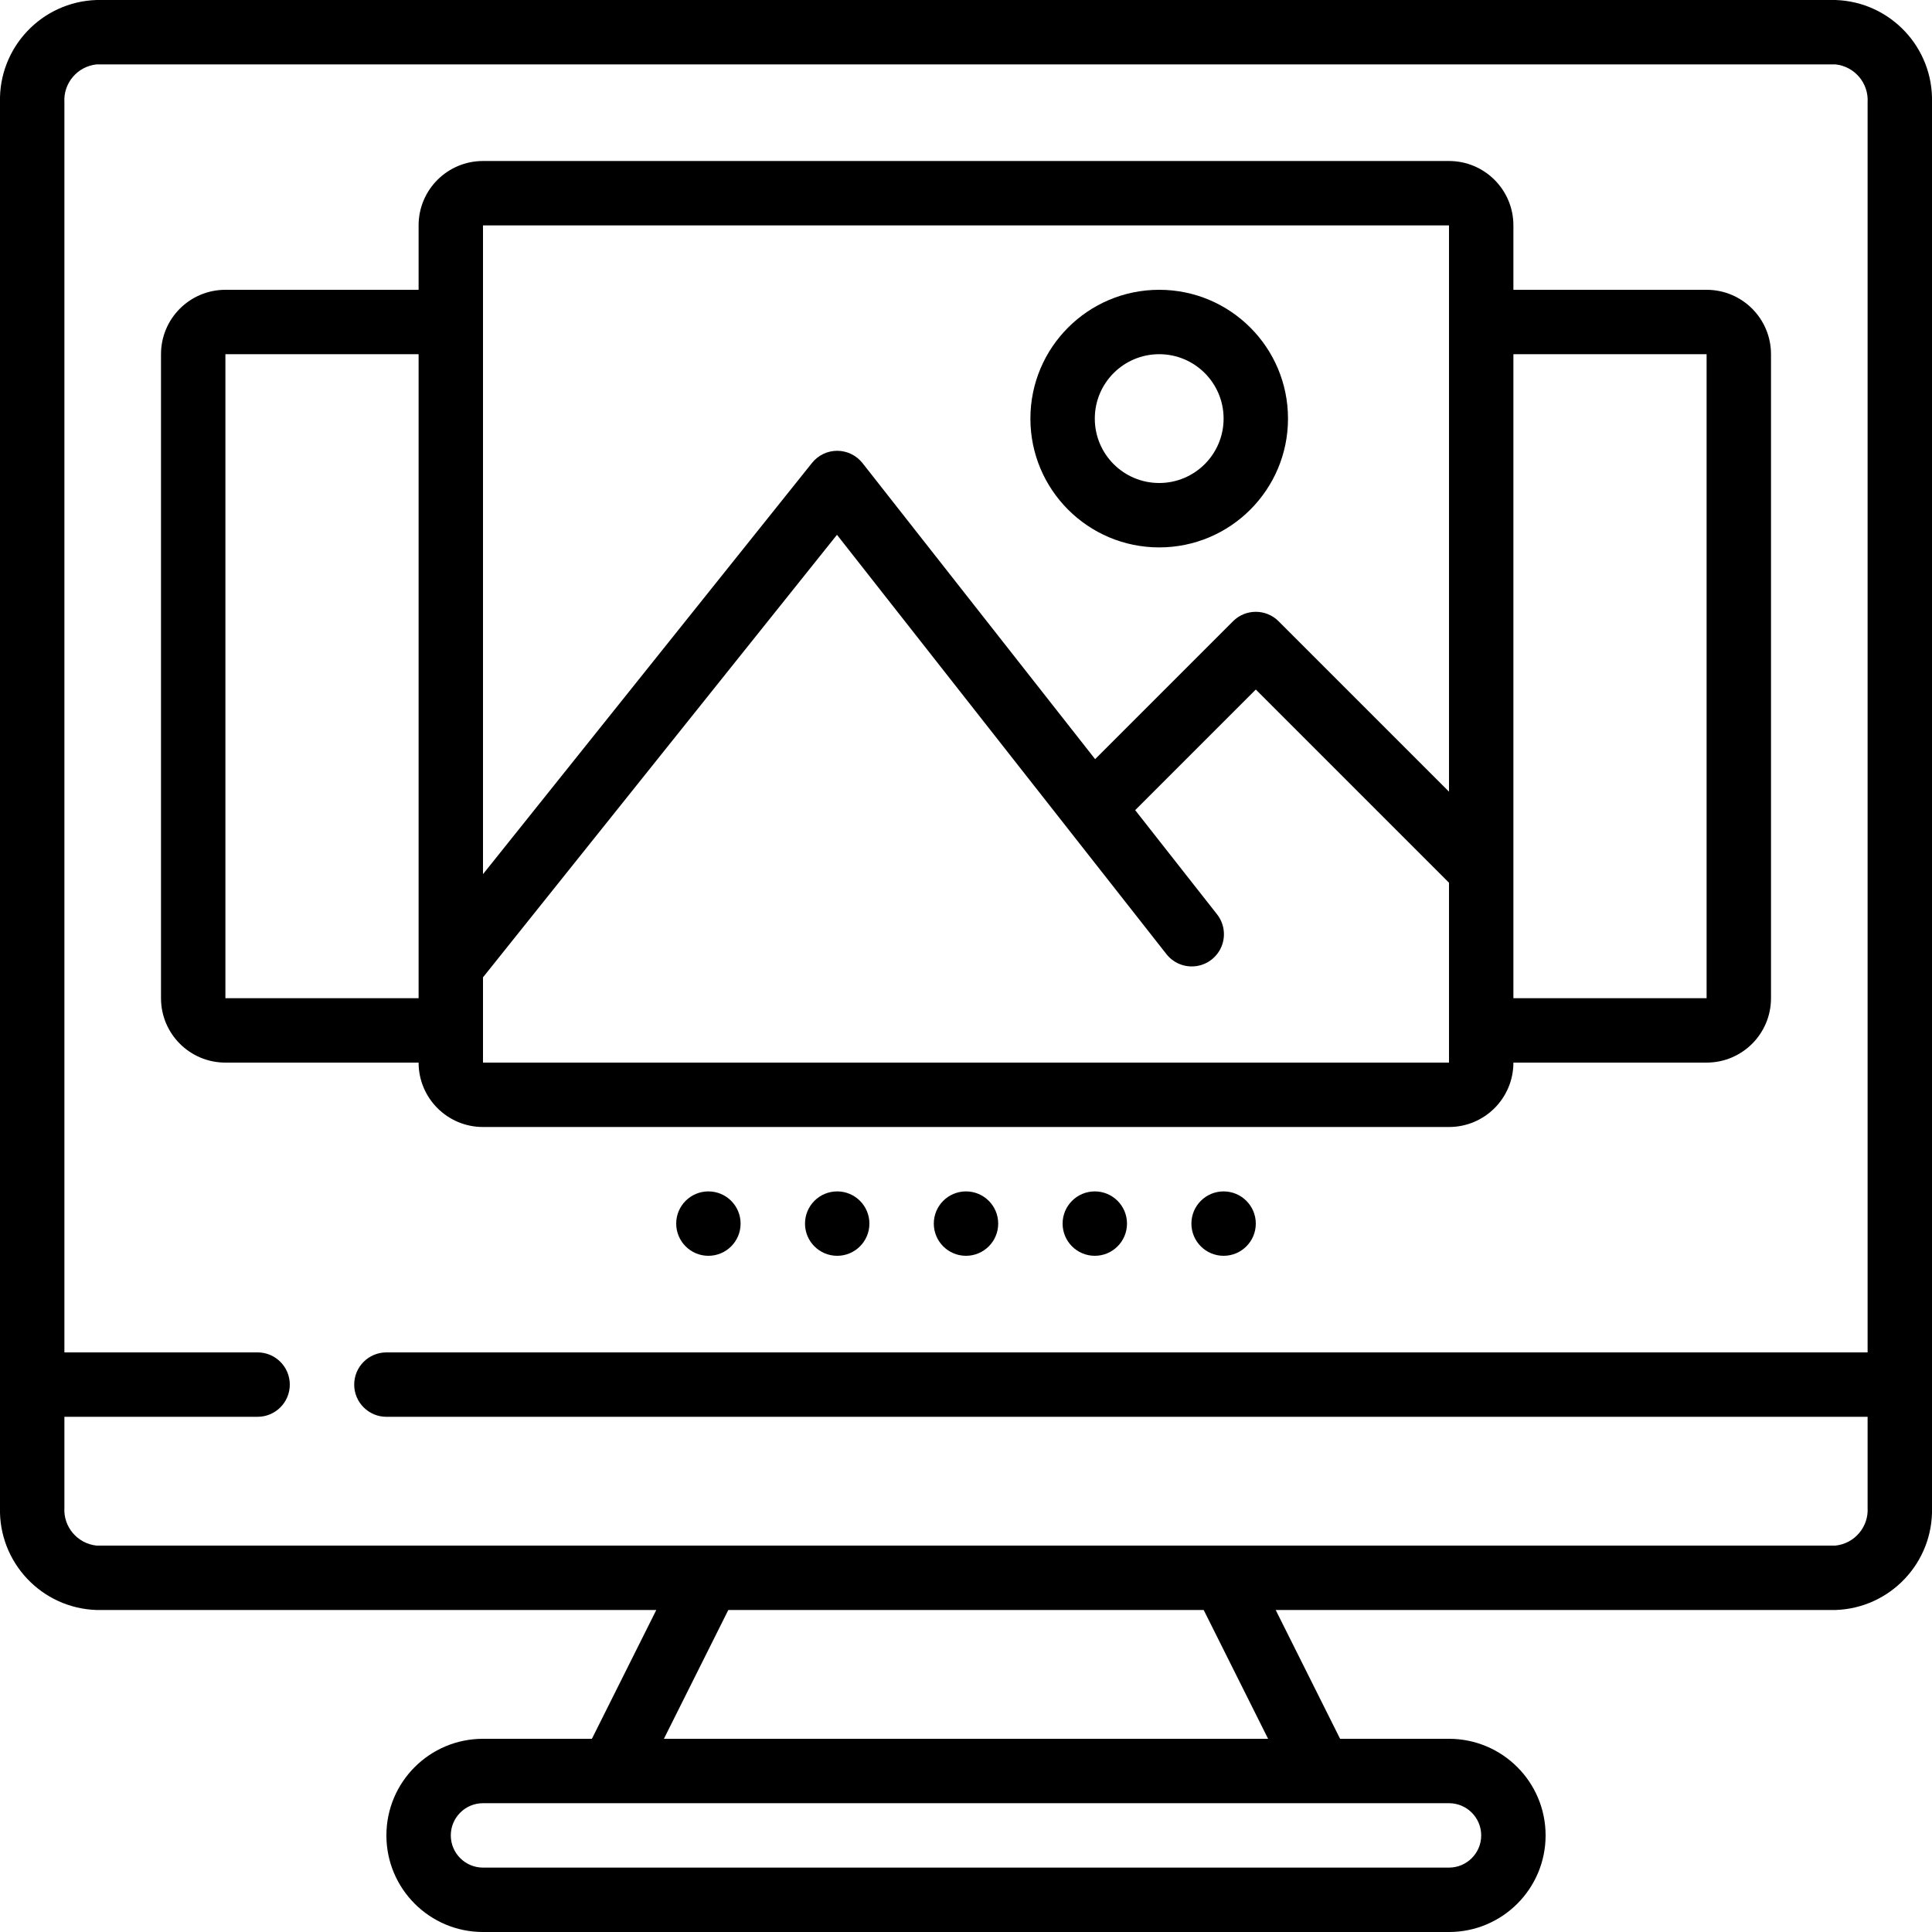
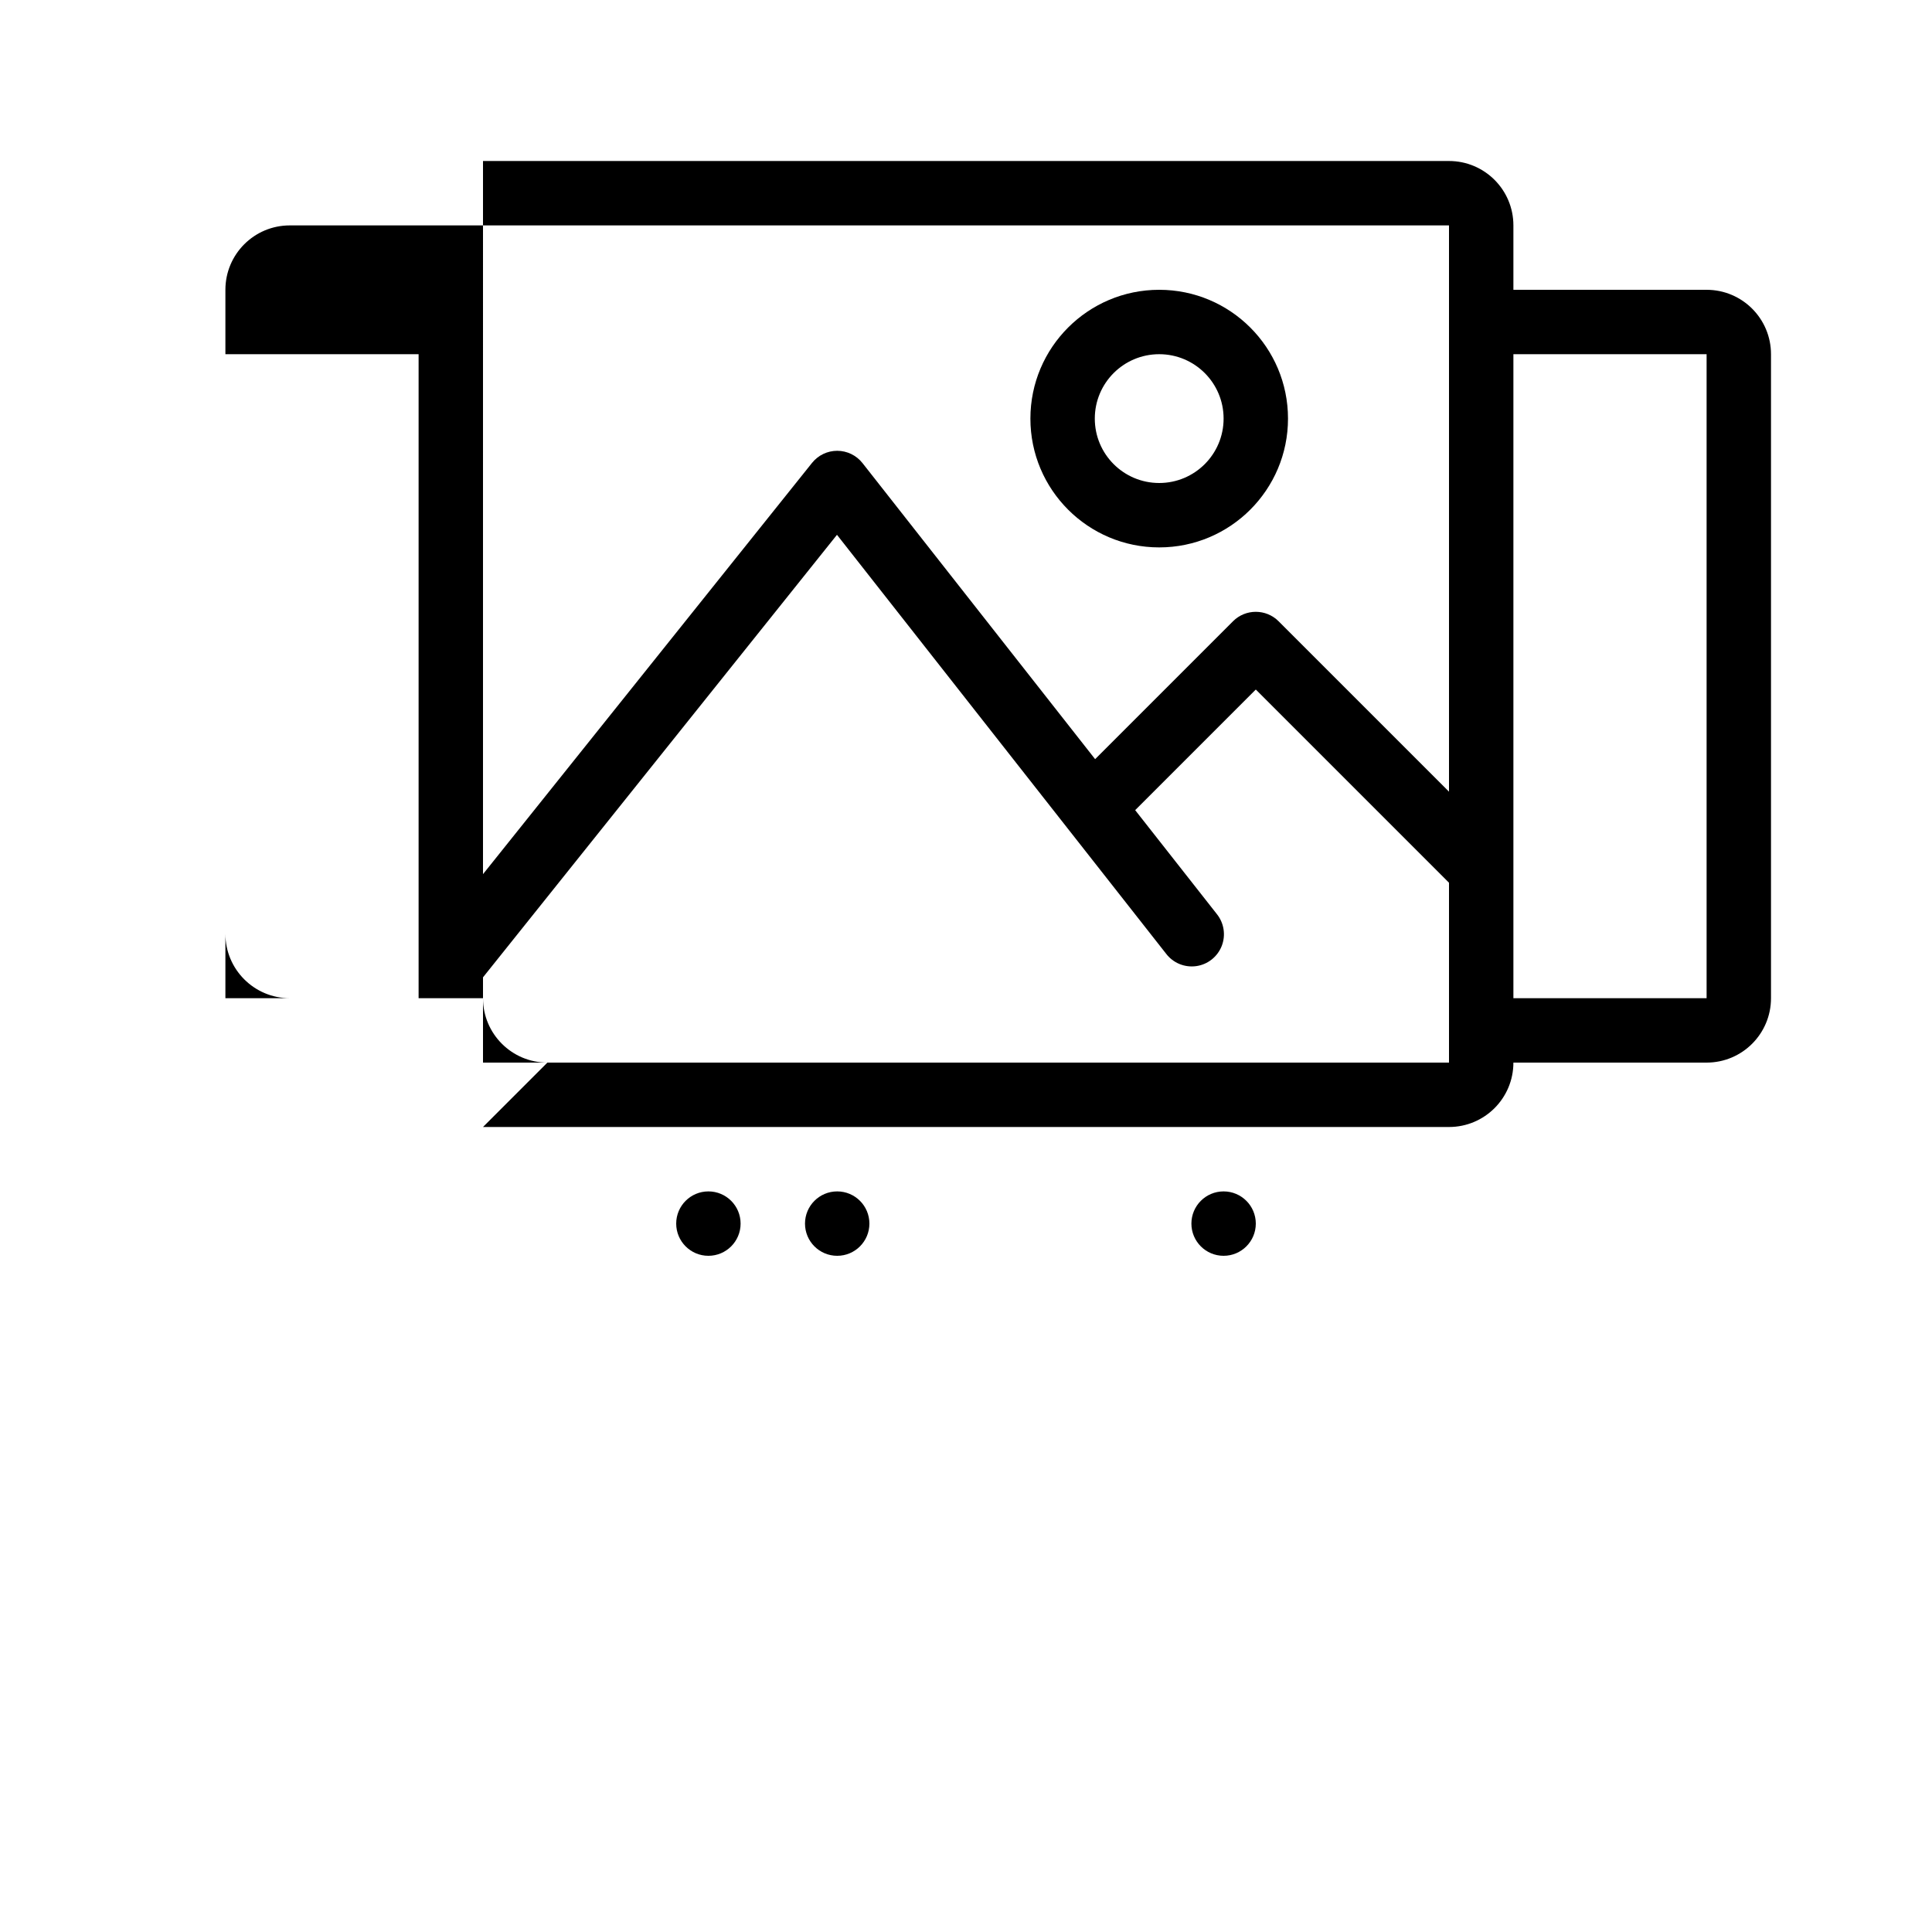
<svg xmlns="http://www.w3.org/2000/svg" height="512" viewBox="0 0 60 60" width="512">
  <g id="Page-1" fill="none" fill-rule="evenodd">
    <g id="058---Photo-Portfolio" fill="rgb(0,0,0)" fill-rule="nonzero" transform="translate(-1)">
-       <path id="Shape" d="m58 0h-54c-1.705.054-3.046 1.477-3 3.182v43.636c-.046 1.705 1.295 3.128 3 3.182h17.382l-2 4h-3.382c-1.657 0-3 1.343-3 3s1.343 3 3 3h30c1.657 0 3-1.343 3-3s-1.343-3-3-3h-3.382l-2-4h17.382c1.705-.054 3.046-1.477 3-3.182v-43.636c.046-1.705-1.295-3.128-3-3.182zm-11 57c0 .552-.448 1-1 1h-30c-.552 0-1-.448-1-1s.448-1 1-1h30c.552 0 1 .448 1 1zm-6.618-3h-18.764l2-4h14.764zm17.618-6h-54c-.597-.062-1.038-.583-1-1.182v-2.818h6c.552 0 1-.448 1-1s-.448-1-1-1h-6v-38.818c-.038-.599.403-1.12 1-1.182h54c.597.062 1.038.583 1 1.182v38.818h-46c-.552 0-1 .448-1 1s.448 1 1 1h46v2.818c.038.599-.403 1.12-1 1.182z" />
-       <path id="Shape" d="m16 35h30c1.105 0 2-.895 2-2h6c1.105 0 2-.895 2-2v-20c0-1.105-.895-2-2-2h-6v-2c0-1.105-.895-2-2-2h-30c-1.105 0-2 .895-2 2v2h-6c-1.105 0-2 .895-2 2v20c0 1.105.895 2 2 2h6c0 1.105.895 2 2 2zm0-2v-2.648l10.993-13.743 10.221 13.009c.219.288.575.435.933.386.358-.049.661-.288.794-.624.132-.336.073-.718-.155-.998l-2.532-3.222 3.746-3.746 6 6v4.586.009.991zm38-22v20h-6v-20zm-38-4h30v3 14.586l-5.293-5.293c-.39-.39-1.024-.39-1.414 0l-4.283 4.283-7.224-9.194c-.19-.241-.479-.382-.786-.382-.304-0-.591.138-.781.375l-10.219 12.773zm-8 24v-20h6v20z" />
+       <path id="Shape" d="m16 35h30c1.105 0 2-.895 2-2h6c1.105 0 2-.895 2-2v-20c0-1.105-.895-2-2-2h-6v-2c0-1.105-.895-2-2-2h-30v2h-6c-1.105 0-2 .895-2 2v20c0 1.105.895 2 2 2h6c0 1.105.895 2 2 2zm0-2v-2.648l10.993-13.743 10.221 13.009c.219.288.575.435.933.386.358-.049.661-.288.794-.624.132-.336.073-.718-.155-.998l-2.532-3.222 3.746-3.746 6 6v4.586.009.991zm38-22v20h-6v-20zm-38-4h30v3 14.586l-5.293-5.293c-.39-.39-1.024-.39-1.414 0l-4.283 4.283-7.224-9.194c-.19-.241-.479-.382-.786-.382-.304-0-.591.138-.781.375l-10.219 12.773zm-8 24v-20h6v20z" />
      <path id="Shape" d="m37 17c2.209 0 4-1.791 4-4s-1.791-4-4-4-4 1.791-4 4 1.791 4 4 4zm0-6c1.105 0 2 .895 2 2s-.895 2-2 2-2-.895-2-2 .895-2 2-2z" />
-       <circle id="Oval" cx="31" cy="38" r="1" />
-       <circle id="Oval" cx="35" cy="38" r="1" />
      <circle id="Oval" cx="39" cy="38" r="1" />
      <circle id="Oval" cx="27" cy="38" r="1" />
      <circle id="Oval" cx="23" cy="38" r="1" />
    </g>
  </g>
</svg>